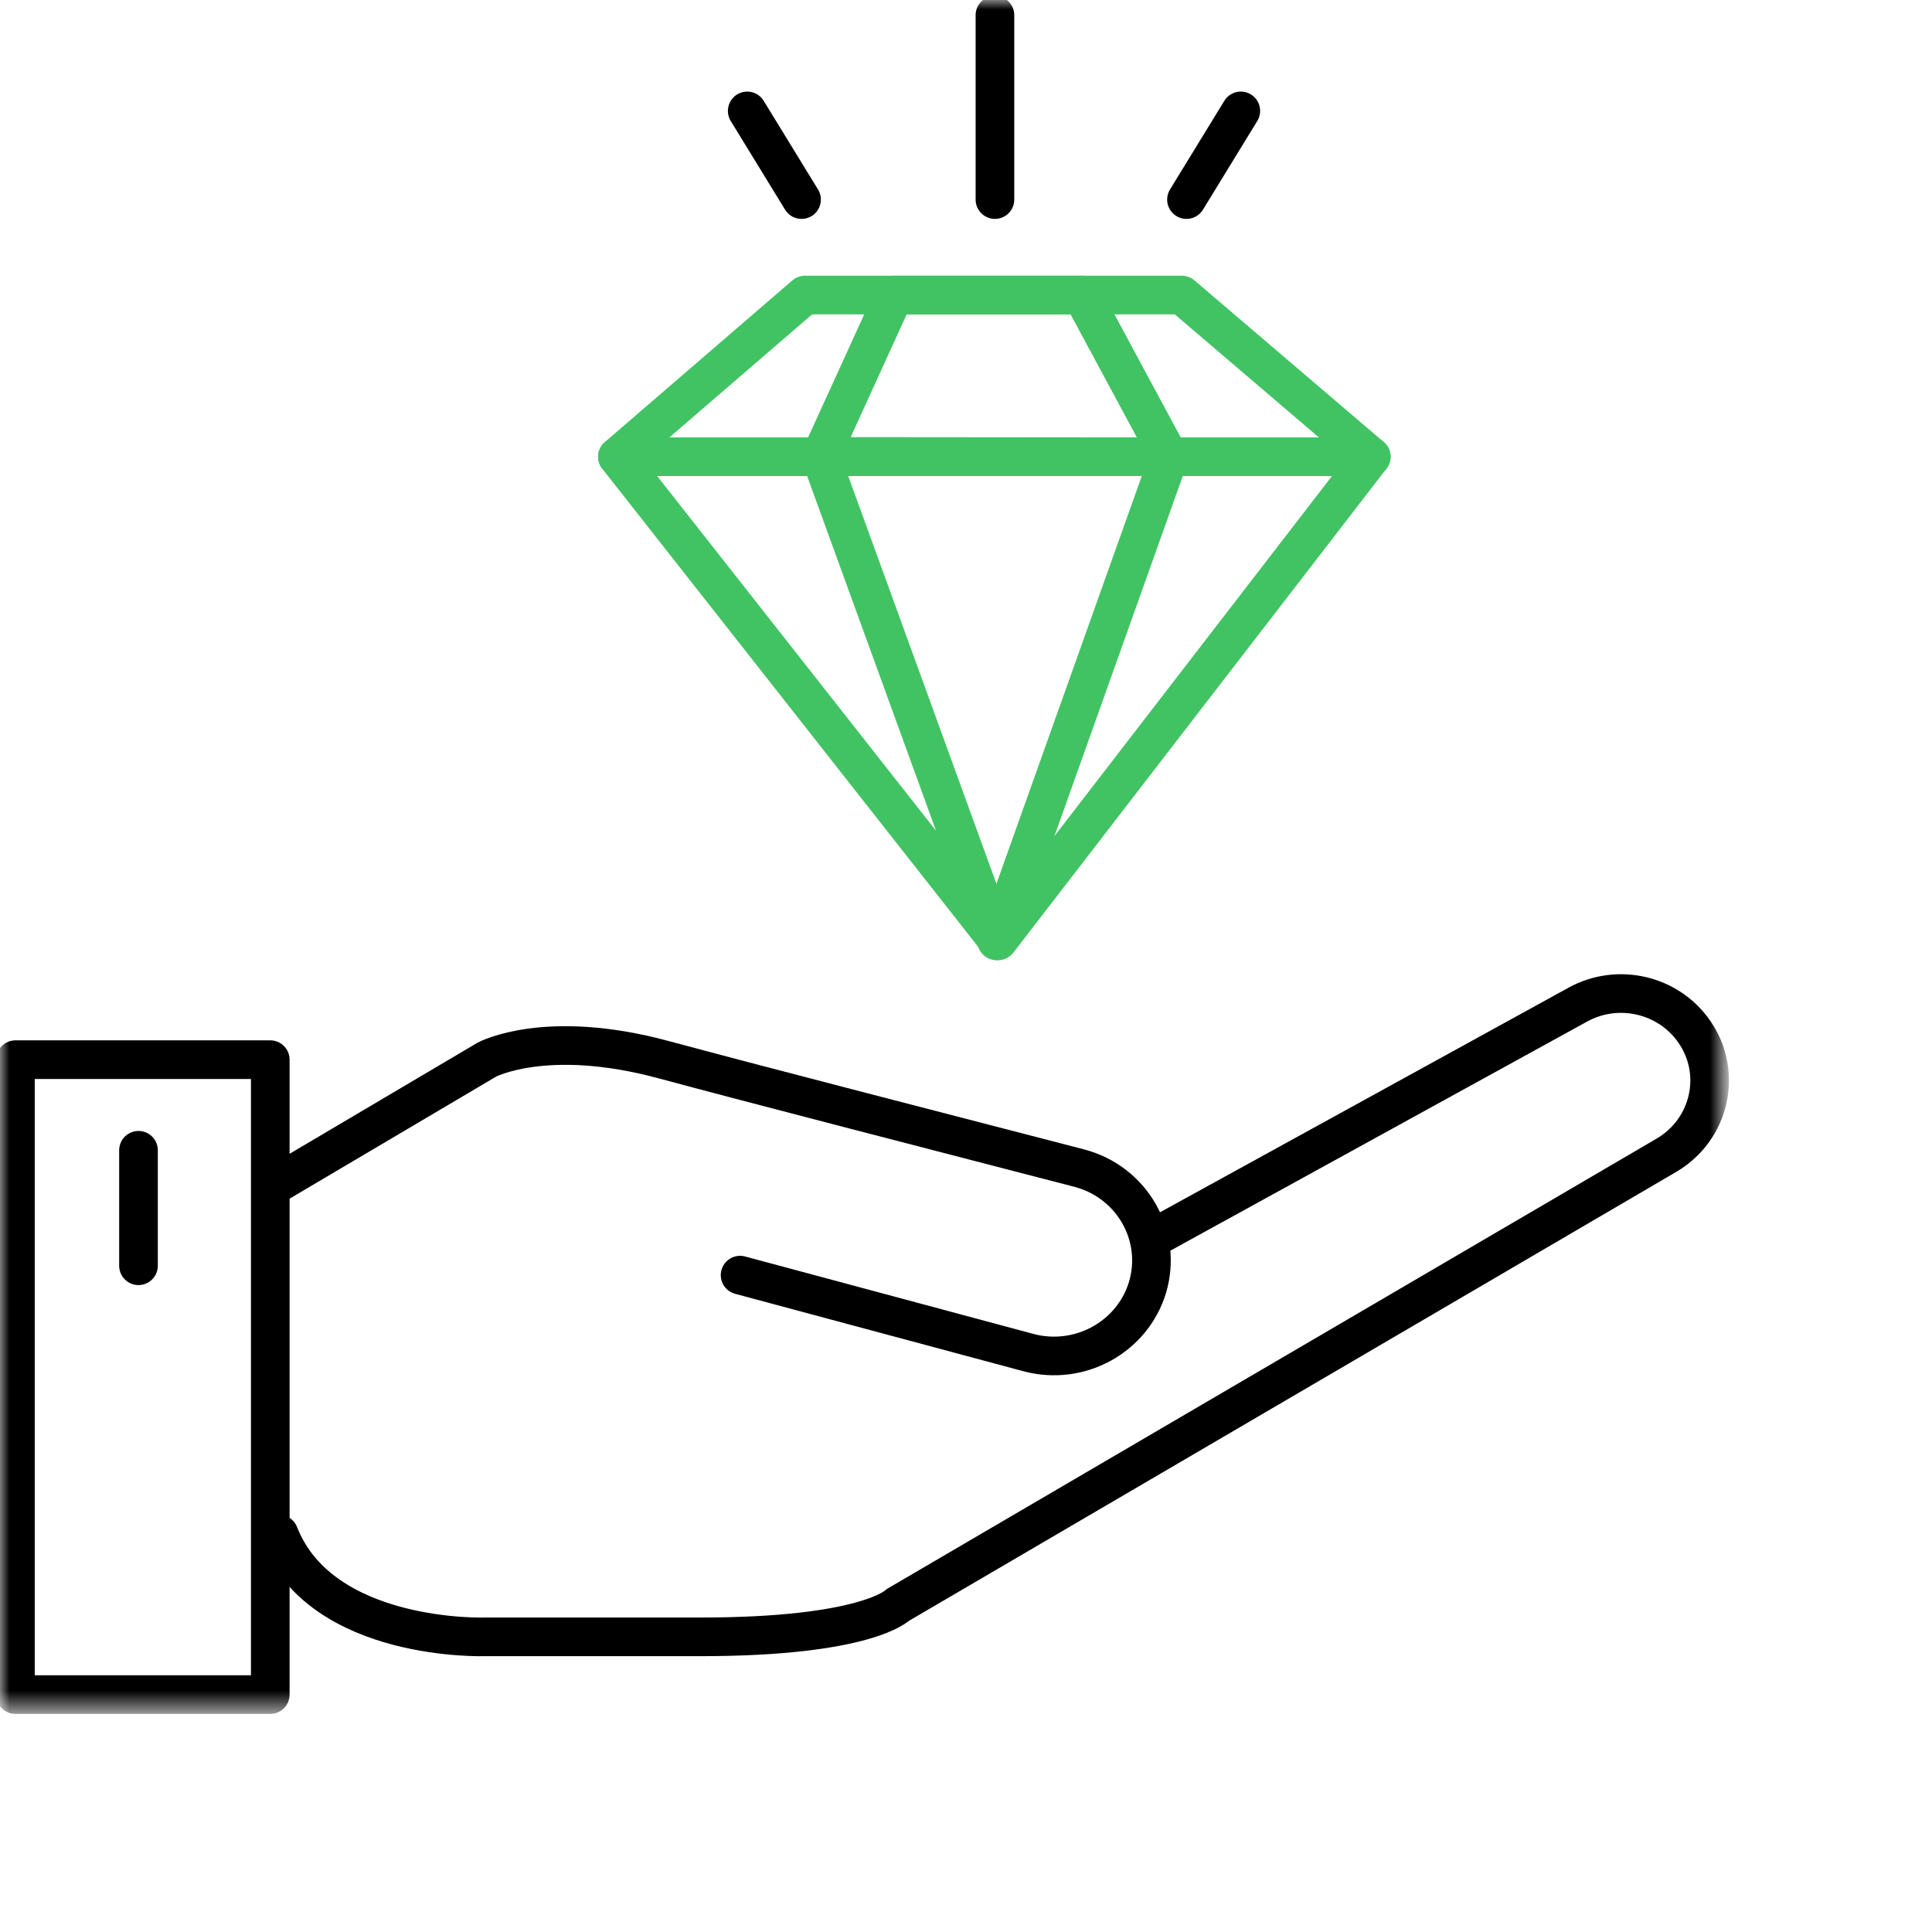
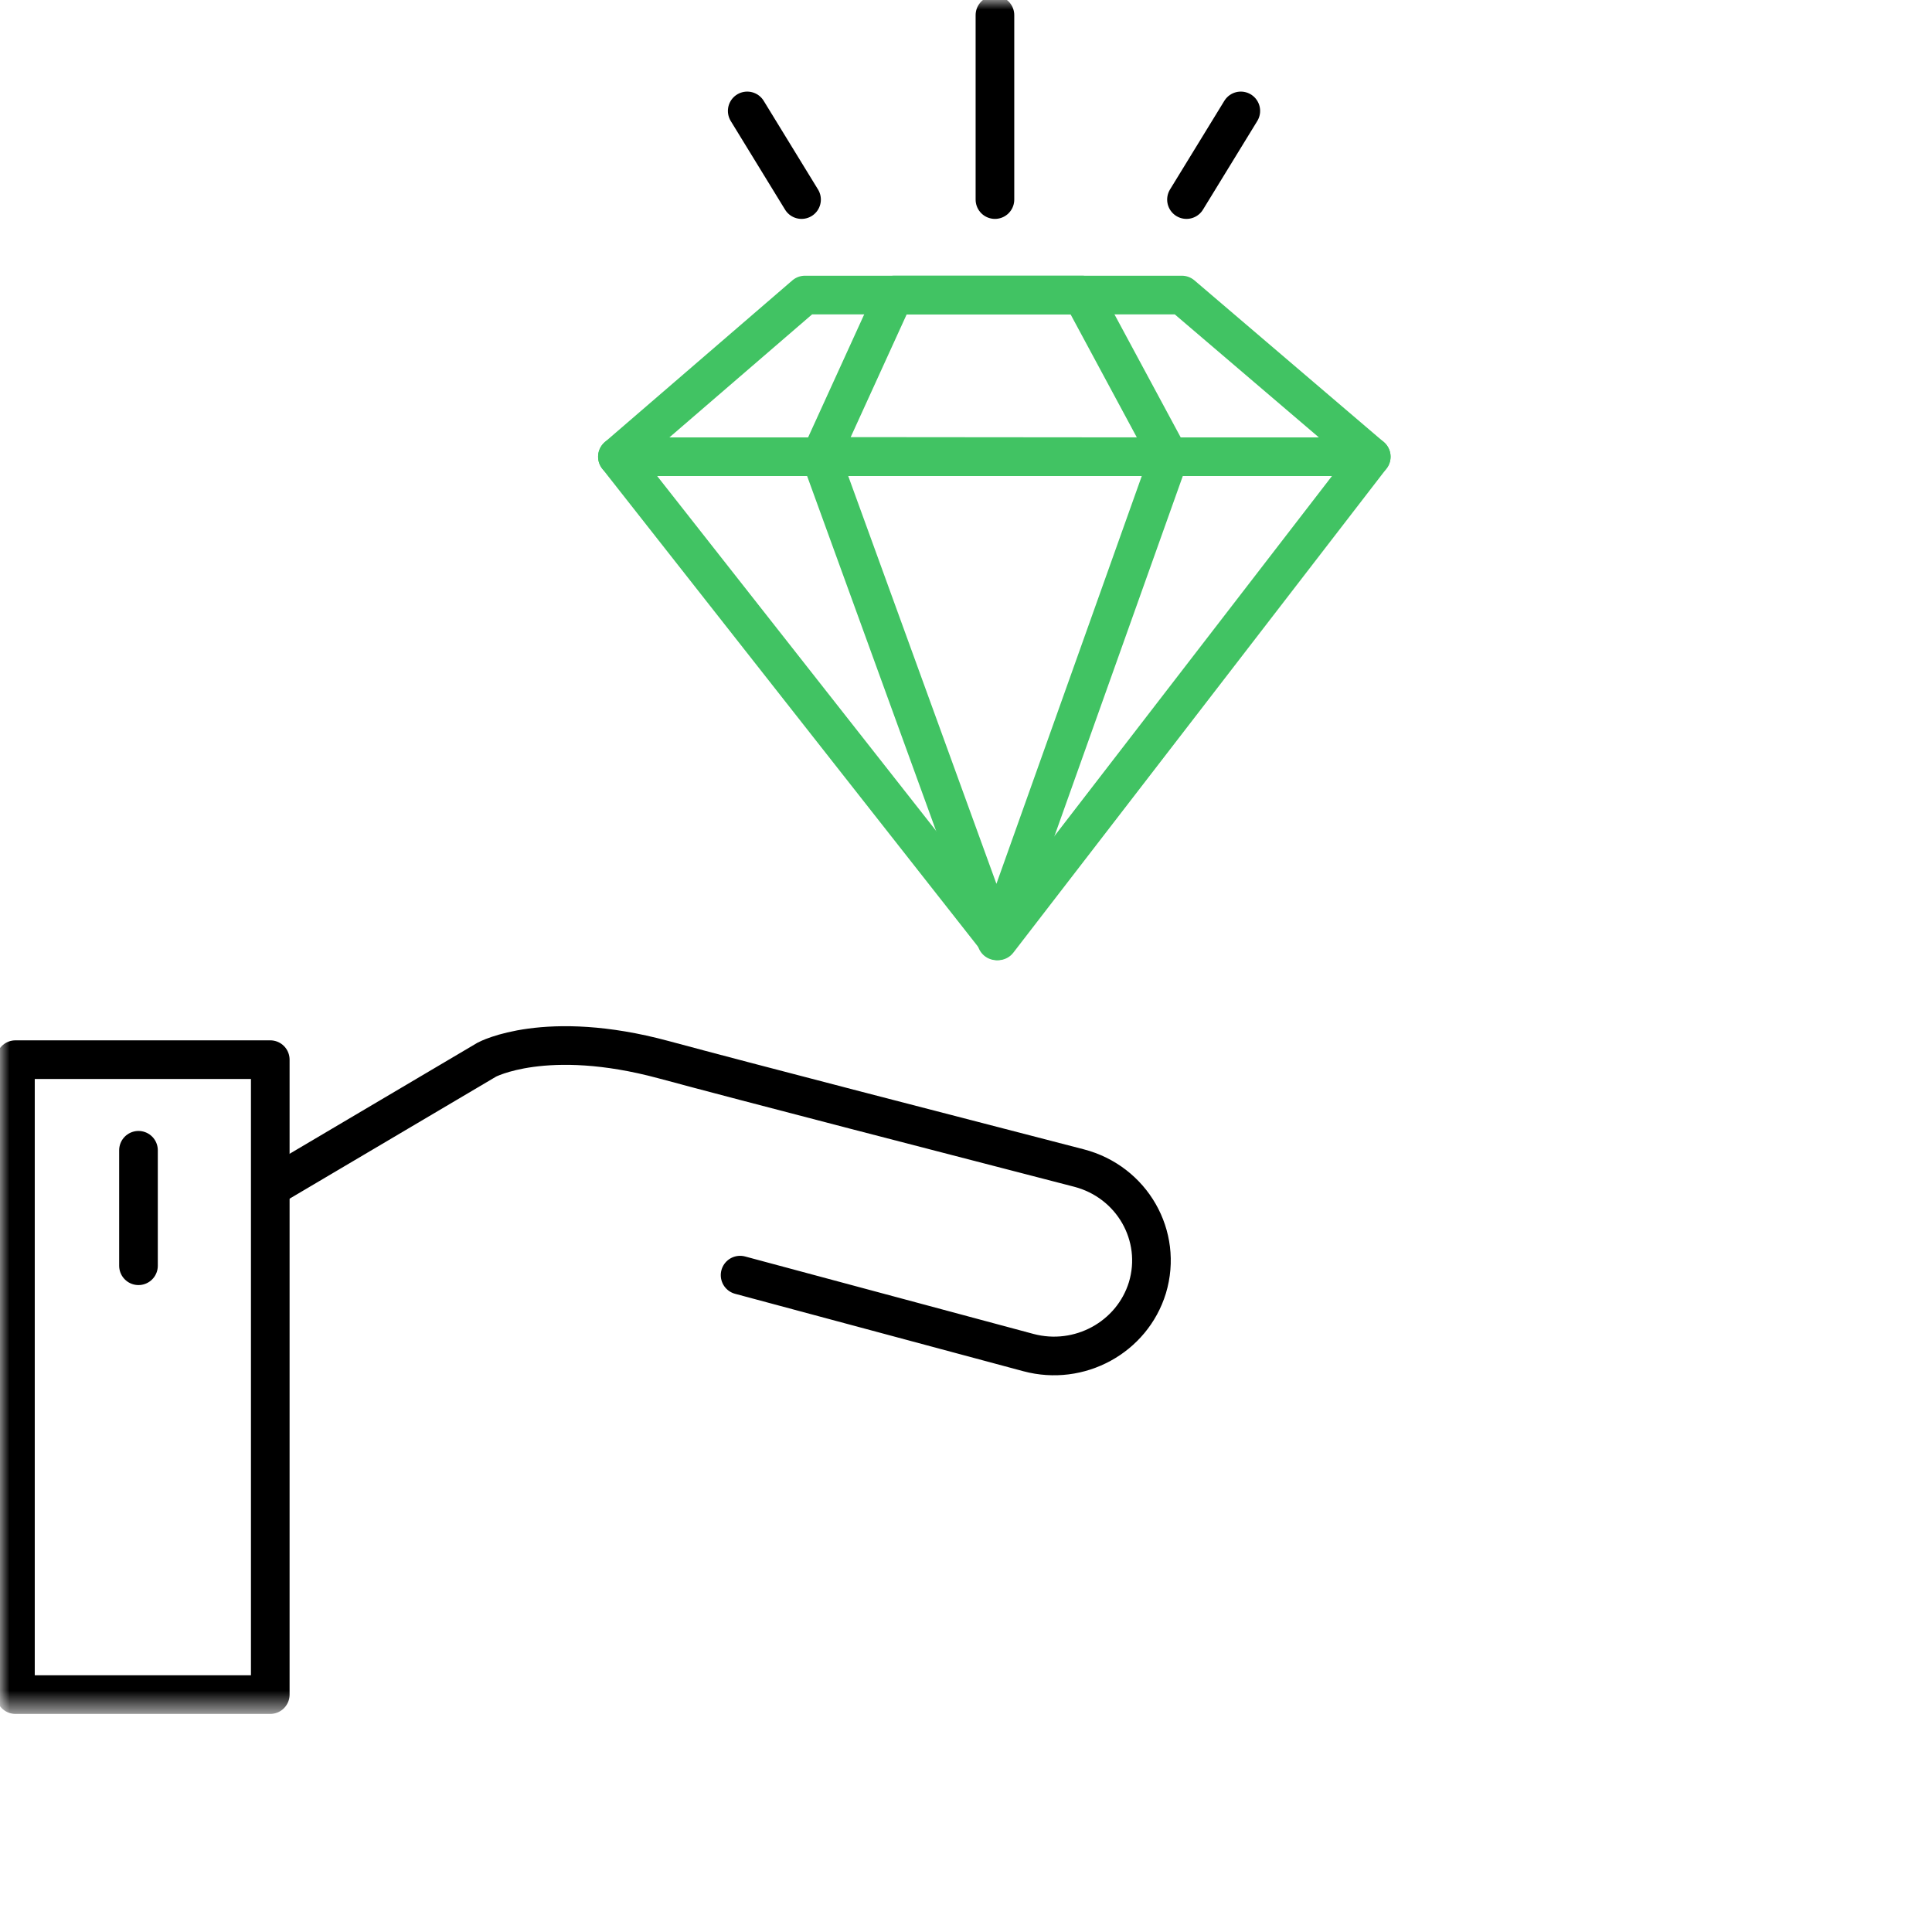
<svg xmlns="http://www.w3.org/2000/svg" width="100" height="100" viewBox="0 0 100 100" fill="none">
  <mask id="mask0_419_500" style="mask-type:luminance" maskUnits="userSpaceOnUse" x="0" y="0" width="90" height="89">
    <path d="M89.286 0H0V88.496H89.286V0Z" fill="white" />
  </mask>
  <g mask="url(#mask0_419_500)">
    <path d="M13.989 54.848H0.799V87.712H13.989V54.848Z" stroke="black" stroke-width="2" stroke-linecap="round" stroke-linejoin="round" />
    <path d="M14.435 61.209L25.197 54.848C25.197 54.848 28.249 53.201 34.344 54.848C38.515 55.977 49.388 58.785 55.843 60.456C58.599 61.17 60.197 63.97 59.39 66.652C58.599 69.225 55.867 70.715 53.23 70.009L38.307 66.001" stroke="black" stroke-width="2" stroke-linecap="round" stroke-linejoin="round" />
-     <path d="M59.608 64.127L81.665 52.001C83.742 50.856 86.371 51.468 87.705 53.413C89.183 55.554 88.512 58.472 86.251 59.797L46.465 83.076C46.465 83.076 44.868 84.723 36.255 84.723H25.119C25.119 84.723 16.65 85.021 14.445 79.406" stroke="black" stroke-width="2" stroke-linecap="round" stroke-linejoin="round" />
    <path d="M51.658 48.699L31.957 23.64H70.976L51.658 48.699Z" stroke="#41C363" stroke-width="2" stroke-linejoin="round" />
    <path d="M51.584 48.699L42.477 23.64H60.516L51.584 48.699Z" stroke="#41C363" stroke-width="2" stroke-linejoin="round" />
    <path d="M60.516 23.64L42.477 23.624L46.287 15.271H56.01L60.516 23.64Z" stroke="#41C363" stroke-width="2" stroke-linejoin="round" />
    <path d="M70.976 23.64H31.957L41.664 15.271H61.173L70.976 23.64Z" stroke="#41C363" stroke-width="2" stroke-linejoin="round" />
    <path d="M51.498 0.784V10.33" stroke="black" stroke-width="2" stroke-linecap="round" stroke-linejoin="round" />
    <path d="M38.676 5.741L41.488 10.33" stroke="black" stroke-width="2" stroke-linecap="round" stroke-linejoin="round" />
    <path d="M64.224 5.741L61.412 10.33" stroke="black" stroke-width="2" stroke-linecap="round" stroke-linejoin="round" />
    <path d="M7.168 59.538V65.515" stroke="black" stroke-width="2" stroke-linecap="round" stroke-linejoin="round" />
  </g>
</svg>